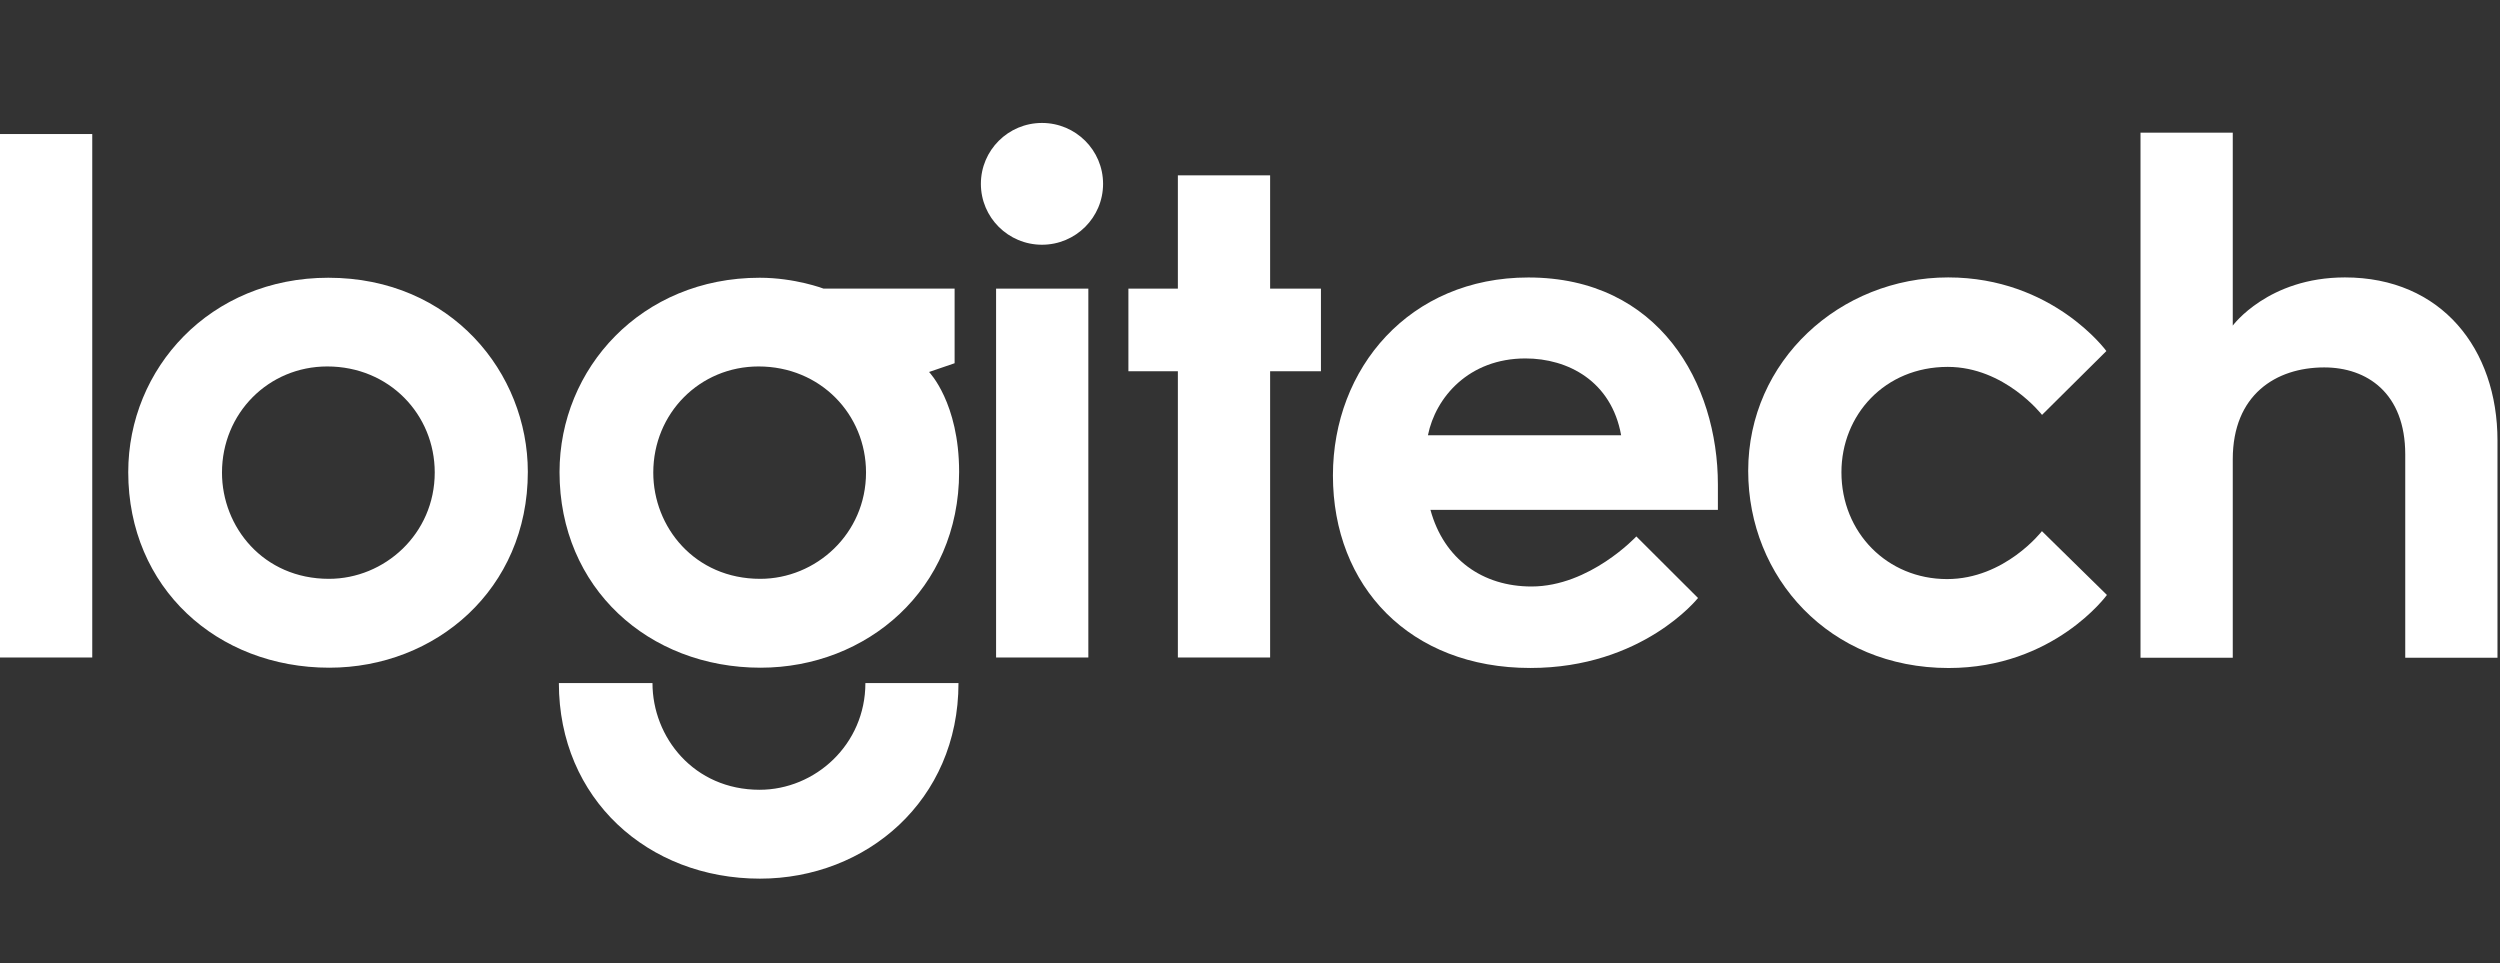
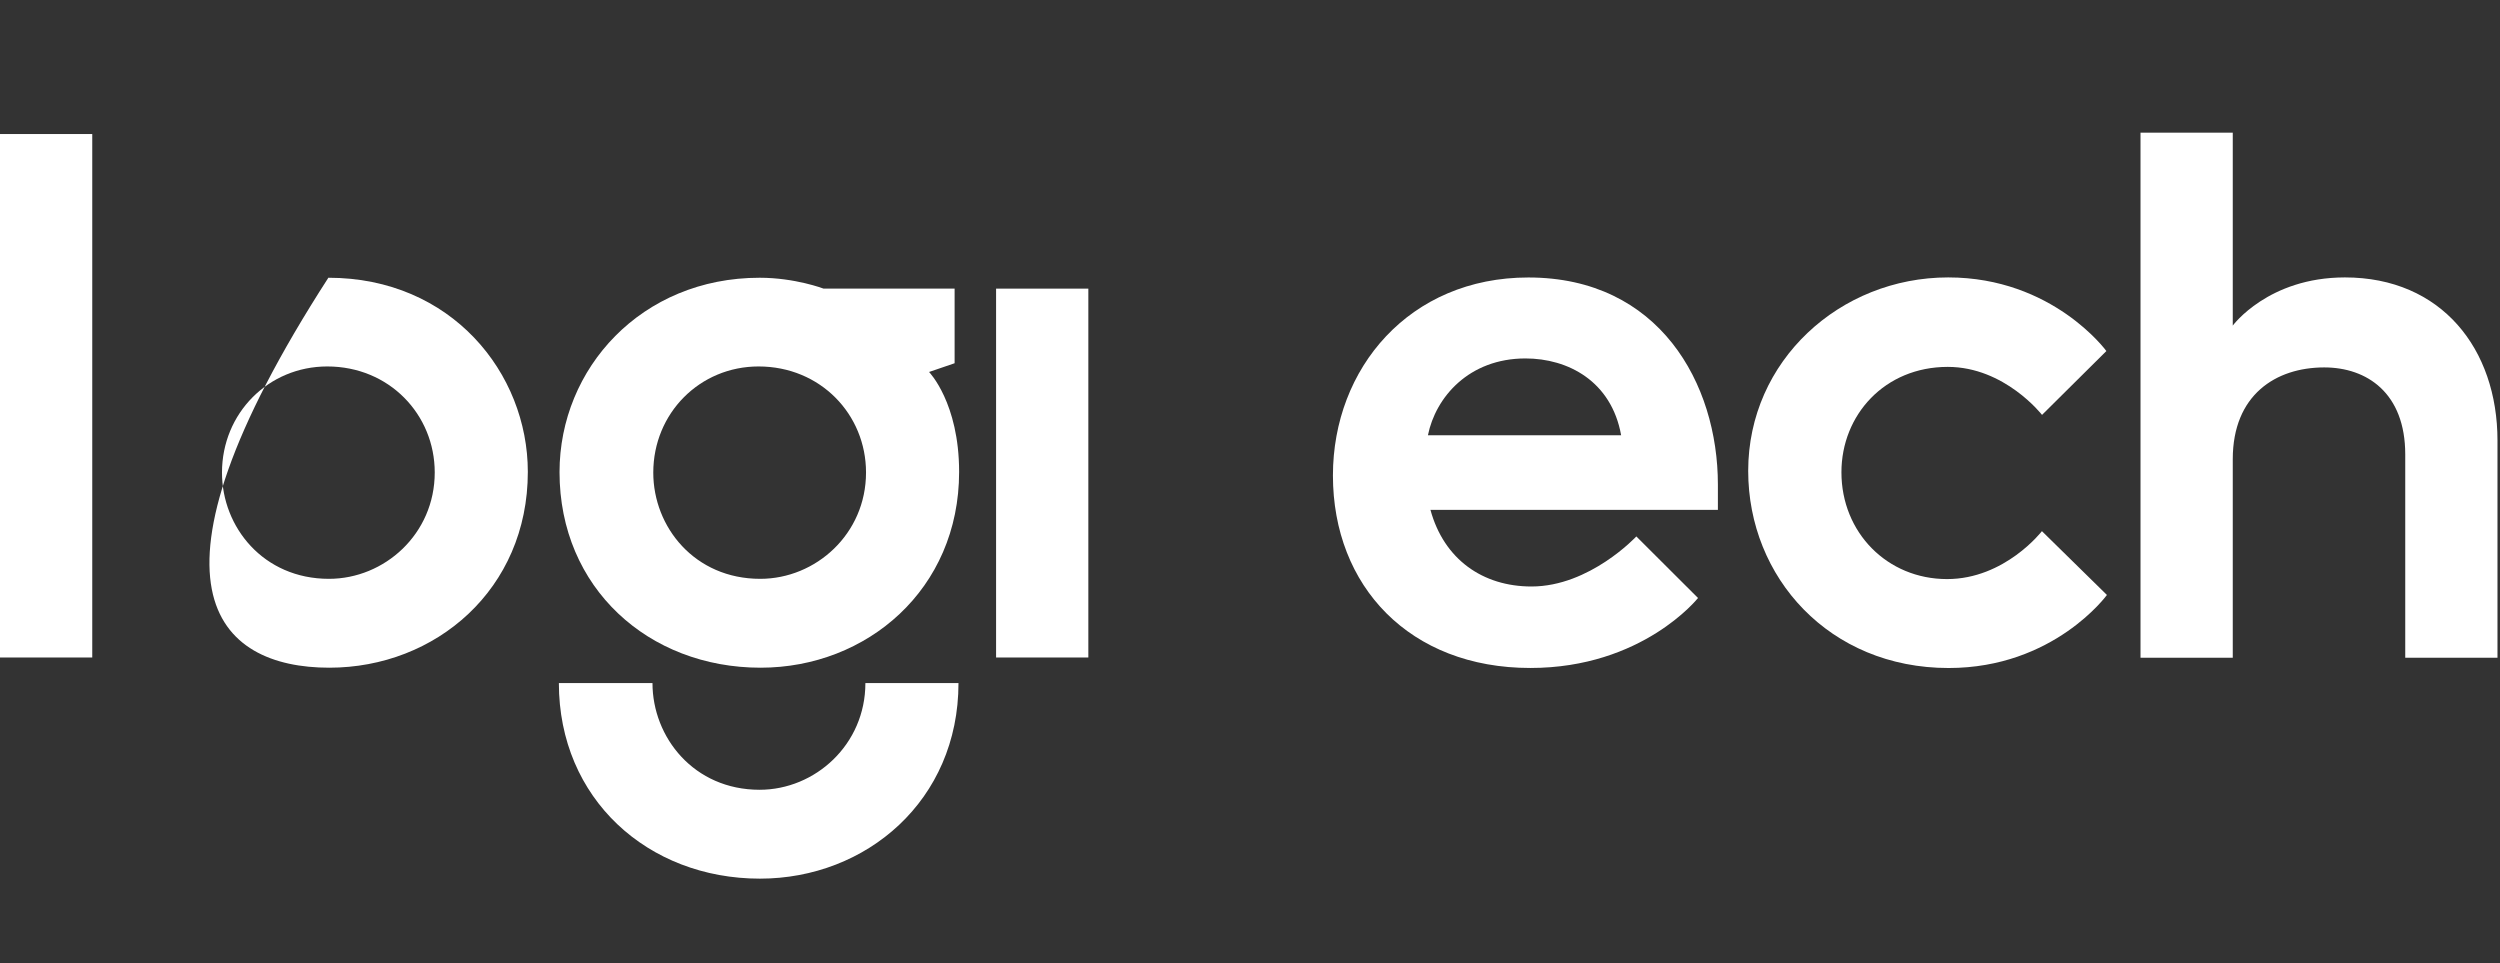
<svg xmlns="http://www.w3.org/2000/svg" width="122" height="47" viewBox="0 0 122 47" fill="none">
  <rect x="0" y="0" width="122" height="47" fill="#333333" stroke="none" />
  <path d="M0 32.086V6.541H4.502V32.086H0Z" fill="white" />
-   <path d="M16.024 13.554C10.252 13.554 6.258 17.977 6.258 23.041C6.258 28.692 10.603 32.584 16.069 32.584C21.256 32.584 25.758 28.763 25.758 23.028C25.758 18.206 22.028 13.554 16.024 13.554ZM15.971 17.883C18.992 17.883 21.215 20.226 21.215 23.057C21.215 26.058 18.764 28.247 16.053 28.247C12.849 28.247 10.833 25.717 10.833 23.065C10.833 20.159 13.109 17.883 15.971 17.883Z" fill="white" />
+   <path d="M16.024 13.554C6.258 28.692 10.603 32.584 16.069 32.584C21.256 32.584 25.758 28.763 25.758 23.028C25.758 18.206 22.028 13.554 16.024 13.554ZM15.971 17.883C18.992 17.883 21.215 20.226 21.215 23.057C21.215 26.058 18.764 28.247 16.053 28.247C12.849 28.247 10.833 25.717 10.833 23.065C10.833 20.159 13.109 17.883 15.971 17.883Z" fill="white" />
  <path d="M37.071 13.554C31.299 13.554 27.305 17.977 27.305 23.041C27.305 28.692 31.65 32.584 37.116 32.584C42.303 32.584 46.805 28.763 46.805 23.028C46.805 19.651 45.338 18.153 45.338 18.153L46.585 17.726V14.085H40.191C40.191 14.085 38.805 13.554 37.071 13.554ZM37.018 17.883C40.039 17.883 42.262 20.226 42.262 23.057C42.262 26.058 39.811 28.247 37.1 28.247C33.896 28.247 31.88 25.717 31.88 23.065C31.88 20.159 34.156 17.883 37.018 17.883Z" fill="white" />
  <path d="M42.231 33.334C42.231 36.336 39.779 38.541 37.068 38.541C33.865 38.541 31.841 35.986 31.841 33.334H27.273C27.273 38.985 31.619 42.878 37.085 42.878C42.272 42.878 46.774 39.069 46.774 33.334H42.231Z" fill="white" />
  <path d="M48.609 32.086V14.085H53.111V32.086H48.609Z" fill="white" />
-   <path d="M57.48 32.086V18.117H55.066V14.085H57.48V8.557H61.982V14.085H64.462V18.117H61.982V32.086H57.48Z" fill="white" />
-   <path d="M53.83 8.972C53.83 10.613 52.495 11.943 50.848 11.943C49.202 11.943 47.867 10.613 47.867 8.972C47.867 7.33 49.202 6 50.848 6C52.495 6 53.83 7.33 53.83 8.972Z" fill="white" />
  <path d="M74.585 13.541C68.785 13.541 65.047 17.968 65.047 23.203C65.047 28.614 68.798 32.597 74.679 32.597C80.164 32.597 82.863 29.182 82.863 29.182L79.853 26.178C79.853 26.178 77.581 28.621 74.736 28.621C72.364 28.621 70.467 27.302 69.806 24.882H83.833V23.646C83.833 18.716 80.97 13.541 74.585 13.541ZM74.442 17.492C76.516 17.492 78.637 18.598 79.111 21.24H69.683C70.057 19.383 71.686 17.492 74.442 17.492Z" fill="white" />
  <path d="M95.091 32.599C89.275 32.599 85.312 28.184 85.312 22.978C85.312 17.605 89.791 13.538 95.072 13.538C100.178 13.538 102.791 17.131 102.791 17.131L99.651 20.247C99.651 20.247 97.832 17.904 95.051 17.904C91.969 17.904 89.862 20.254 89.862 23.047C89.862 25.996 92.104 28.259 95.016 28.259C97.842 28.259 99.646 25.92 99.646 25.92L102.818 29.034C102.818 29.034 100.23 32.599 95.091 32.599Z" fill="white" />
  <path d="M104.457 32.099V6.475H108.959V15.889C108.959 15.889 110.683 13.538 114.433 13.538C119.146 13.538 121.877 17.031 121.877 21.498V32.099H117.376V22.176C117.376 19.175 115.501 17.93 113.424 17.93C111.058 17.93 108.959 19.272 108.959 22.409V32.099H104.457Z" fill="white" />
</svg>